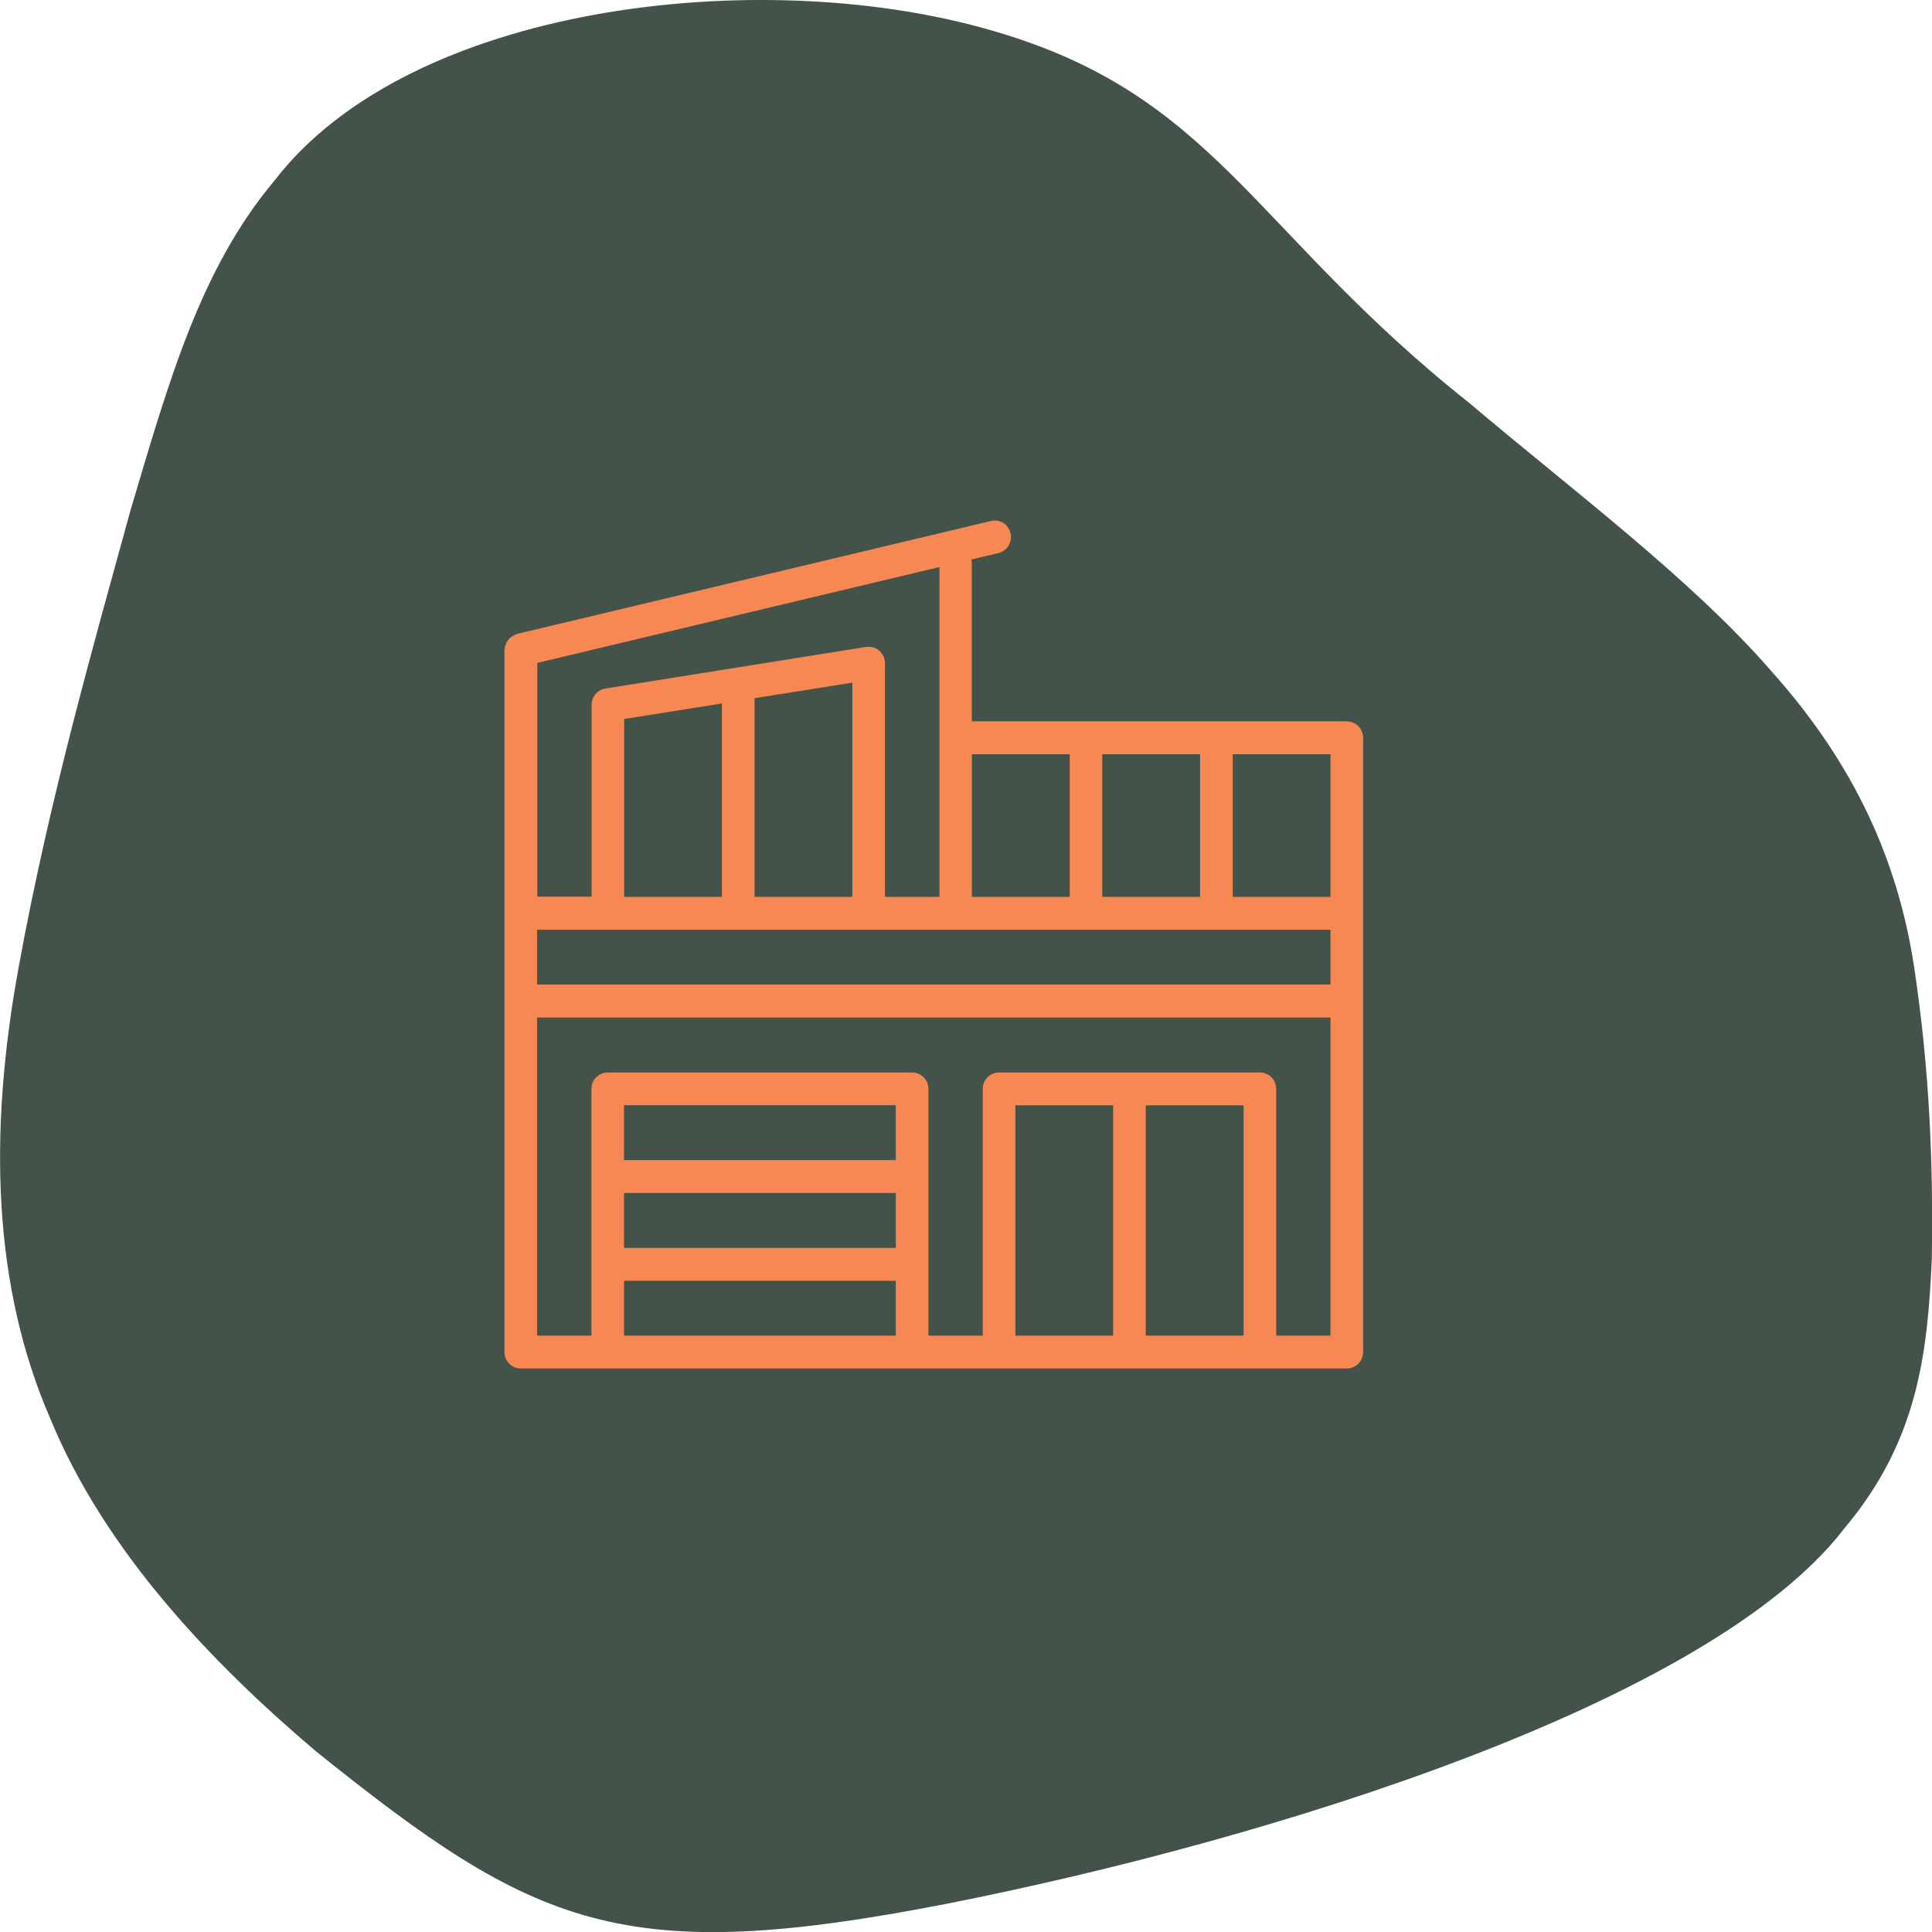
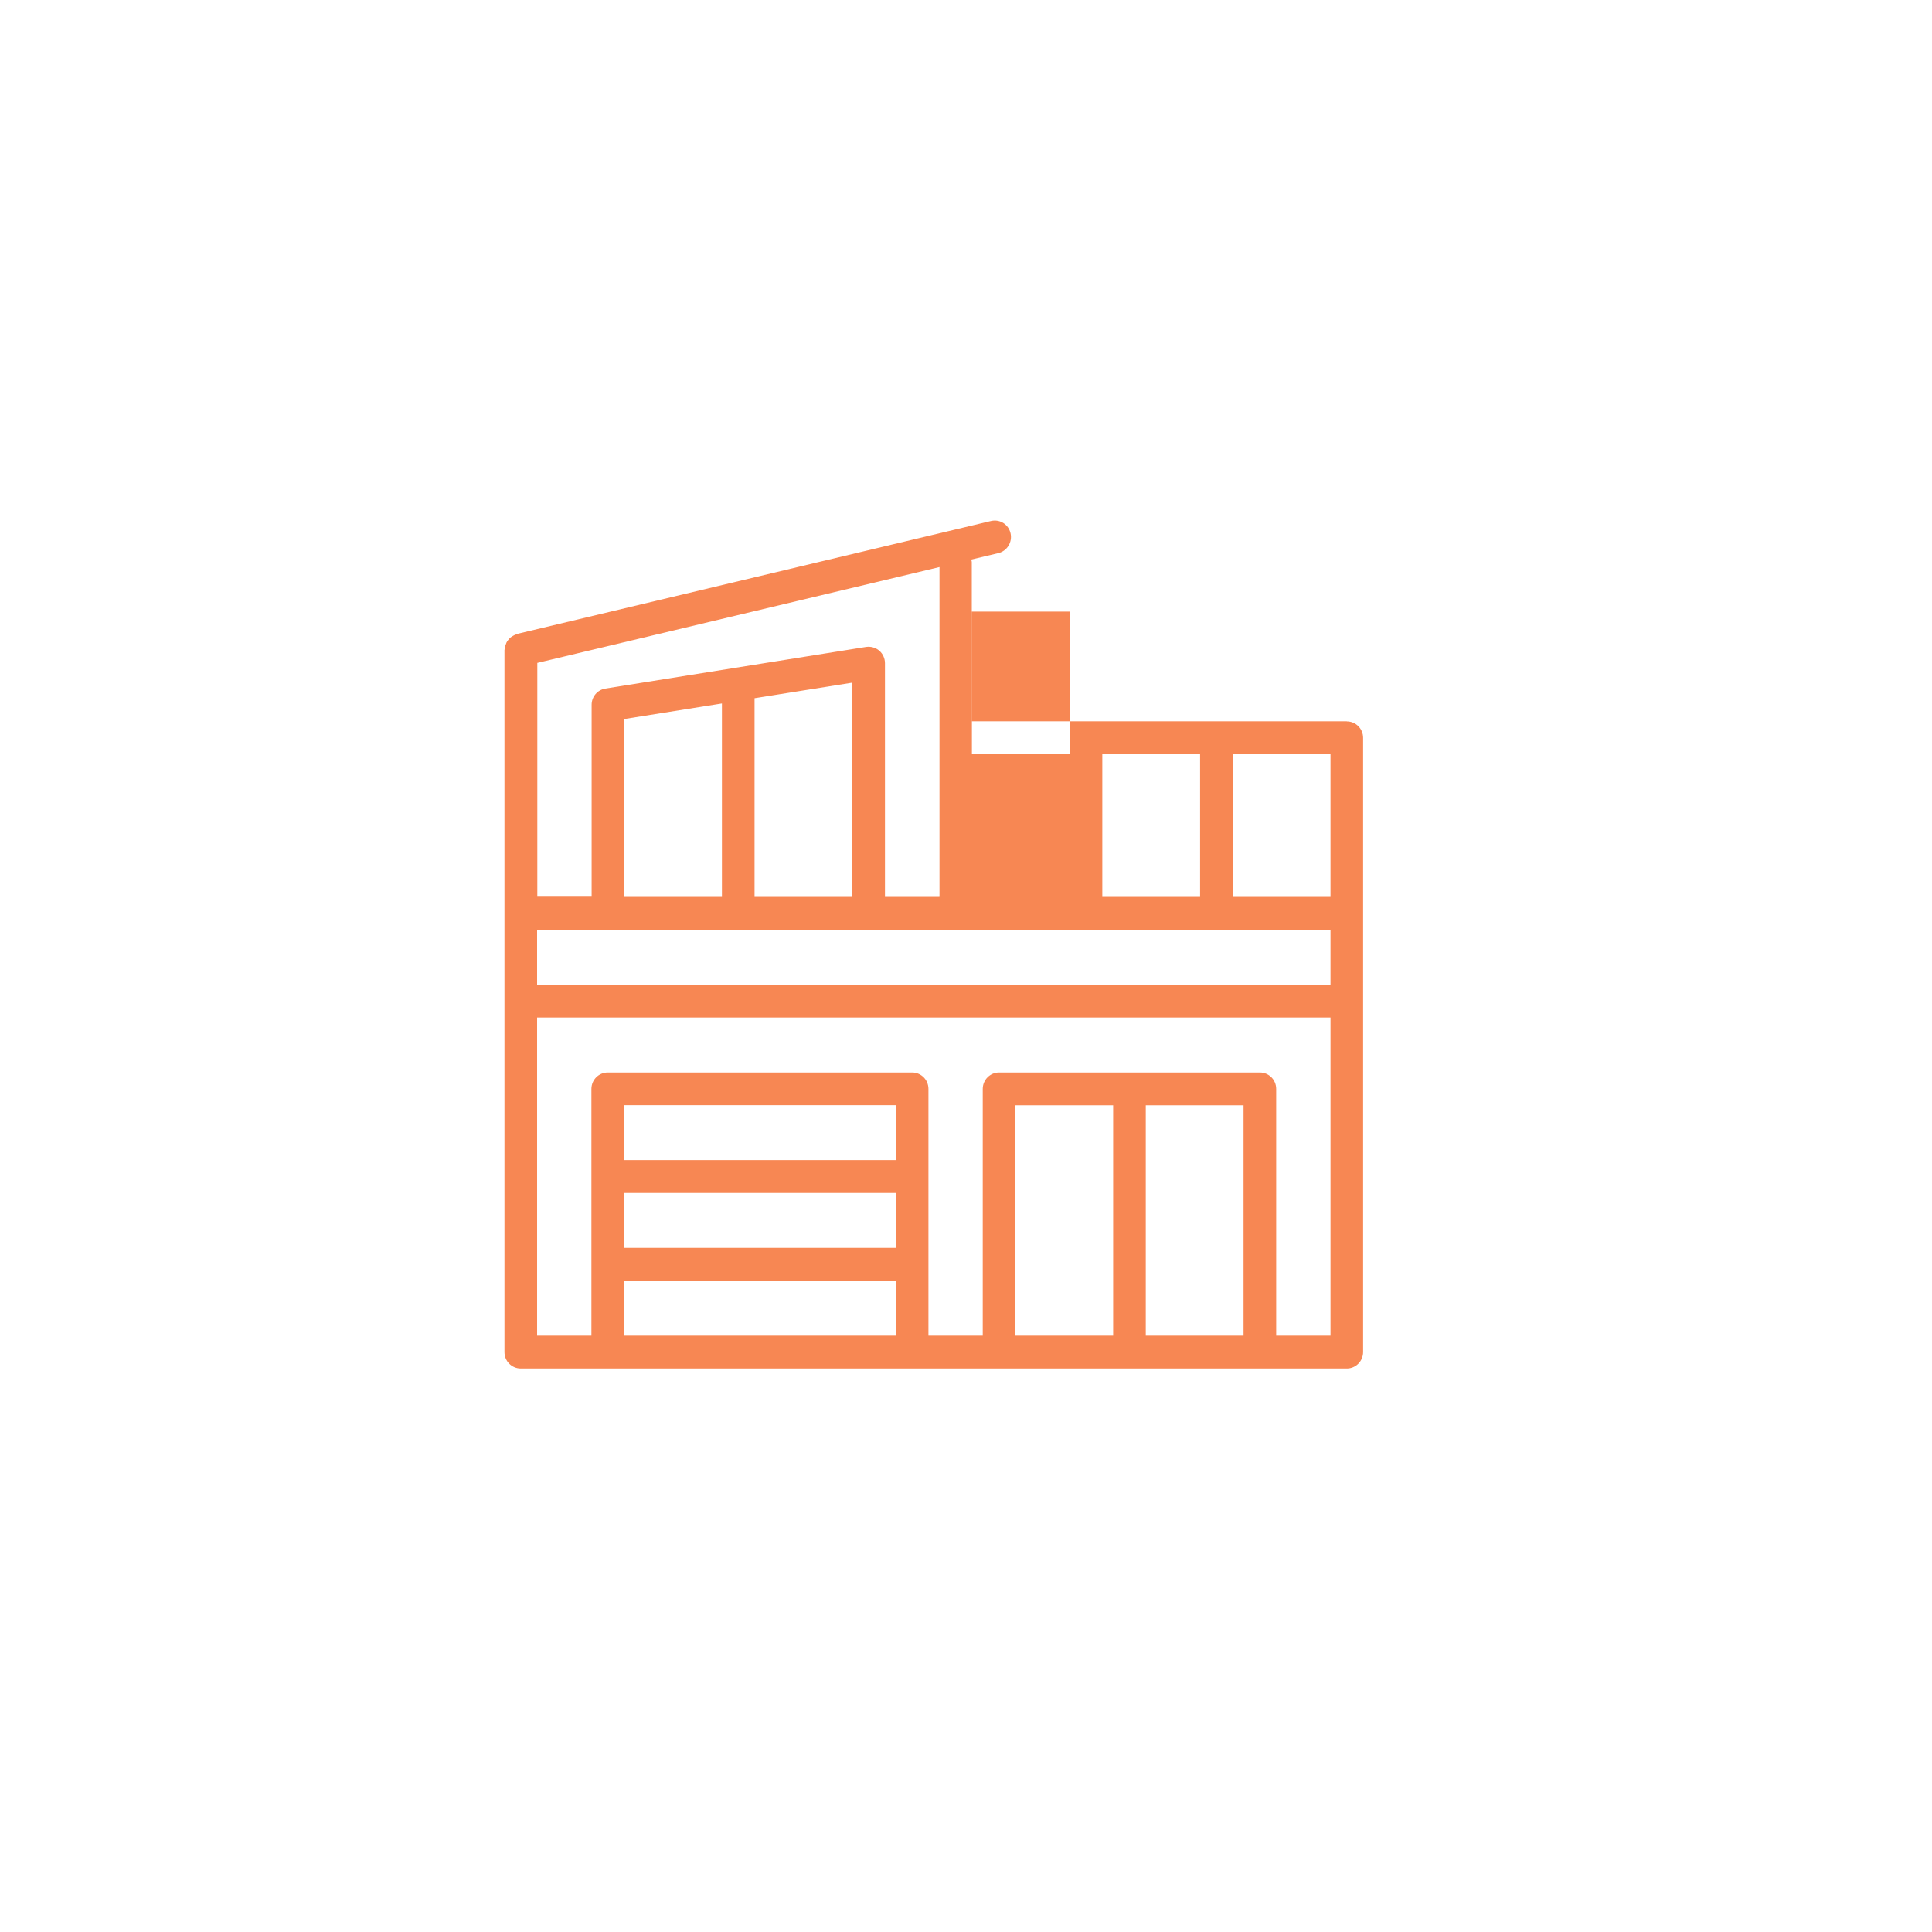
<svg xmlns="http://www.w3.org/2000/svg" id="Layer_1" data-name="Layer 1" viewBox="0 0 180 180">
  <defs>
    <style>
      .cls-1 {
        fill: #44534a;
      }

      .cls-2 {
        fill: #f78753;
      }
    </style>
  </defs>
-   <path class="cls-1" d="M1.76,89.99c2.87-15.67,6.96-29.92,10.34-42.24,3.65-12.33,6.59-22.73,13.47-30.92C38.2.4,70.58-3.27,91.76,2.66c21.47,5.93,24.63,18.63,45.2,34.94,9.67,8.19,20.75,16.45,28.17,25.04,7.68,8.61,11.68,17.56,13.19,27.36,1.49,9.81,1.8,18.76,1.66,27.36-.4,8.6-1.24,16.84-8.15,25.04-12.51,16.31-53.54,29.02-83.52,34.95-30.37,5.93-38.4,2.26-58.88-14.19-9.66-8.19-19.62-18.58-24.71-30.91-5.37-12.32-5.85-26.57-2.96-42.25Z" />
-   <path class="cls-2" d="M125.48,67.2h-34.94v-14.82c0-.09-.04-.17-.05-.25l2.53-.6c.81-.2,1.32-1.02,1.13-1.85-.19-.83-1-1.34-1.83-1.14l-44.15,10.52s-.08.04-.12.06c-.1.03-.18.08-.27.13-.09.05-.17.1-.24.16-.07.06-.13.13-.19.21-.06.08-.12.15-.16.24-.04.09-.07.17-.1.27-.03.1-.05.2-.06.3,0,.04-.03.08-.03.13v65.41c0,.85.68,1.53,1.52,1.53h76.96c.84,0,1.52-.69,1.52-1.53v-57.23c0-.85-.68-1.53-1.52-1.53h0ZM50.04,86.62h73.92v5.11H50.04v-5.11ZM79.41,83.56h-9.11v-18.51l9.11-1.45v19.97ZM67.26,83.56h-9.11v-16.57l9.11-1.45v18.03ZM102.7,83.56v-13.29h9.11v13.29h-9.11ZM123.96,83.56h-9.11v-13.29h9.11v13.29ZM99.66,70.27v13.29h-9.11v-13.29h9.11ZM87.51,83.56h-5.06v-21.77c0-.45-.19-.87-.53-1.17-.34-.29-.79-.41-1.22-.35l-24.3,3.88c-.74.12-1.28.76-1.28,1.51v17.88h-5.06v-21.78l37.47-8.93v30.71ZM58.14,111.15h25.32v5.11h-25.32v-5.11ZM83.46,108.08h-25.32v-5.11h25.32v5.11h0ZM58.14,124.44v-5.11h25.32v5.11h-25.32ZM94.6,124.44v-21.46h9.11v21.46h-9.11ZM106.75,124.44v-21.46h9.11v21.46h-9.11ZM123.96,124.44h-5.06v-22.99c0-.85-.68-1.53-1.52-1.53h-24.3c-.84,0-1.52.69-1.52,1.53v22.99h-5.06v-22.99c0-.85-.68-1.53-1.52-1.53h-28.36c-.84,0-1.52.69-1.52,1.53v22.99h-5.06v-29.64h73.92v29.64Z" />
+   <path class="cls-2" d="M125.48,67.2h-34.94v-14.82c0-.09-.04-.17-.05-.25l2.53-.6c.81-.2,1.32-1.02,1.13-1.85-.19-.83-1-1.34-1.83-1.14l-44.15,10.52s-.08.04-.12.06c-.1.03-.18.08-.27.13-.09.05-.17.1-.24.16-.07.06-.13.13-.19.21-.06.08-.12.15-.16.24-.04.09-.07.17-.1.27-.03.1-.05.2-.06.3,0,.04-.03.08-.03.13v65.41c0,.85.68,1.53,1.52,1.53h76.96c.84,0,1.52-.69,1.52-1.53v-57.23c0-.85-.68-1.53-1.52-1.53h0ZM50.04,86.62h73.92v5.11H50.04v-5.11ZM79.41,83.56h-9.11v-18.51l9.11-1.45v19.97ZM67.26,83.56h-9.11v-16.57l9.11-1.45v18.03ZM102.7,83.56v-13.29h9.11v13.29h-9.11ZM123.96,83.56h-9.11v-13.29h9.11v13.29ZM99.66,70.27h-9.11v-13.29h9.11ZM87.51,83.56h-5.06v-21.77c0-.45-.19-.87-.53-1.17-.34-.29-.79-.41-1.22-.35l-24.3,3.88c-.74.12-1.28.76-1.28,1.51v17.88h-5.06v-21.78l37.47-8.93v30.71ZM58.14,111.15h25.32v5.11h-25.32v-5.11ZM83.46,108.08h-25.32v-5.11h25.32v5.11h0ZM58.14,124.44v-5.11h25.32v5.11h-25.32ZM94.6,124.44v-21.46h9.11v21.46h-9.11ZM106.75,124.44v-21.46h9.11v21.46h-9.11ZM123.96,124.44h-5.06v-22.99c0-.85-.68-1.53-1.52-1.53h-24.3c-.84,0-1.52.69-1.52,1.53v22.99h-5.06v-22.99c0-.85-.68-1.53-1.52-1.53h-28.36c-.84,0-1.52.69-1.52,1.53v22.99h-5.06v-29.64h73.92v29.64Z" />
</svg>